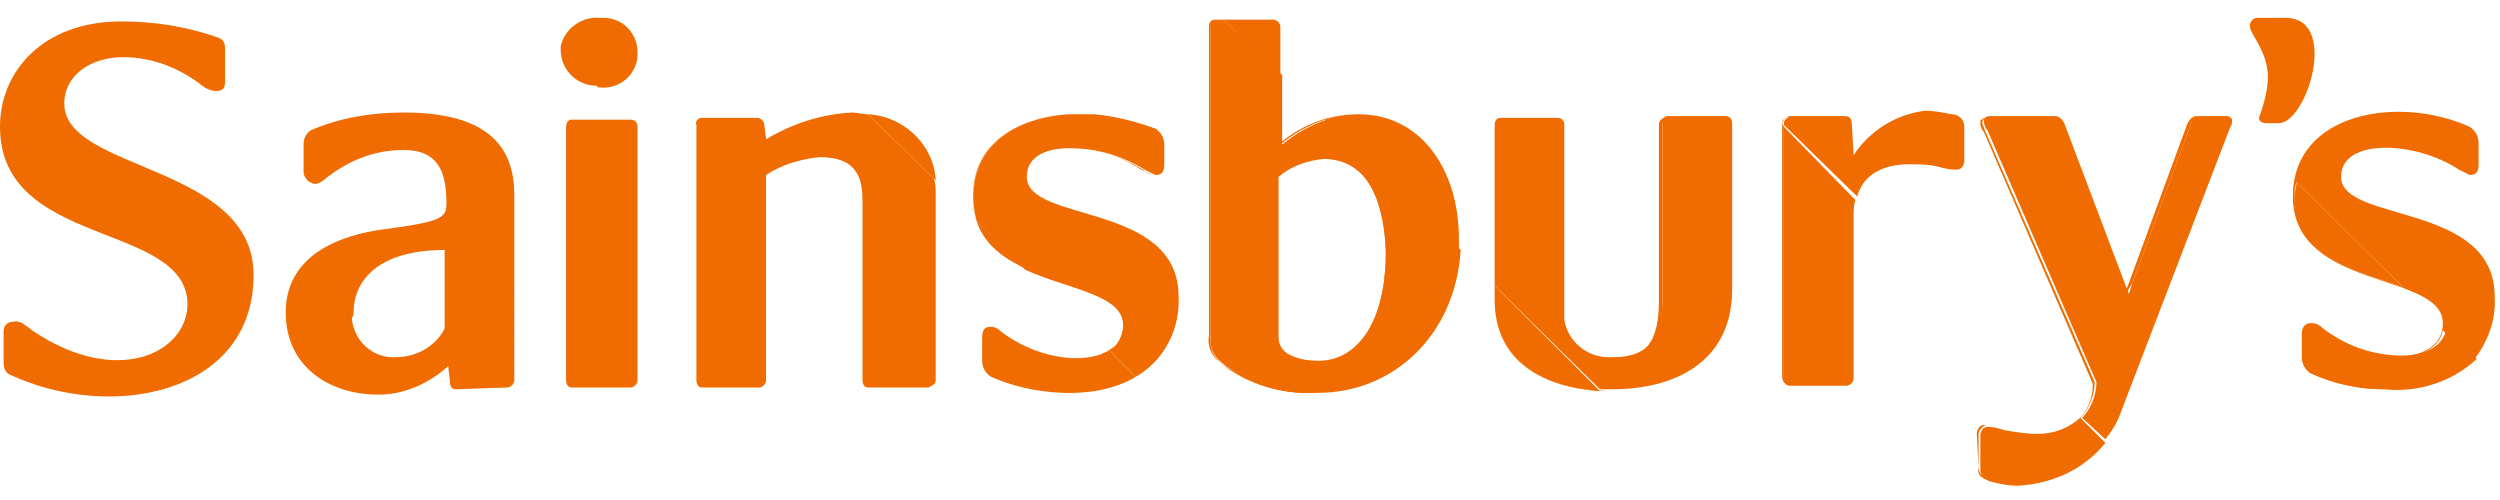
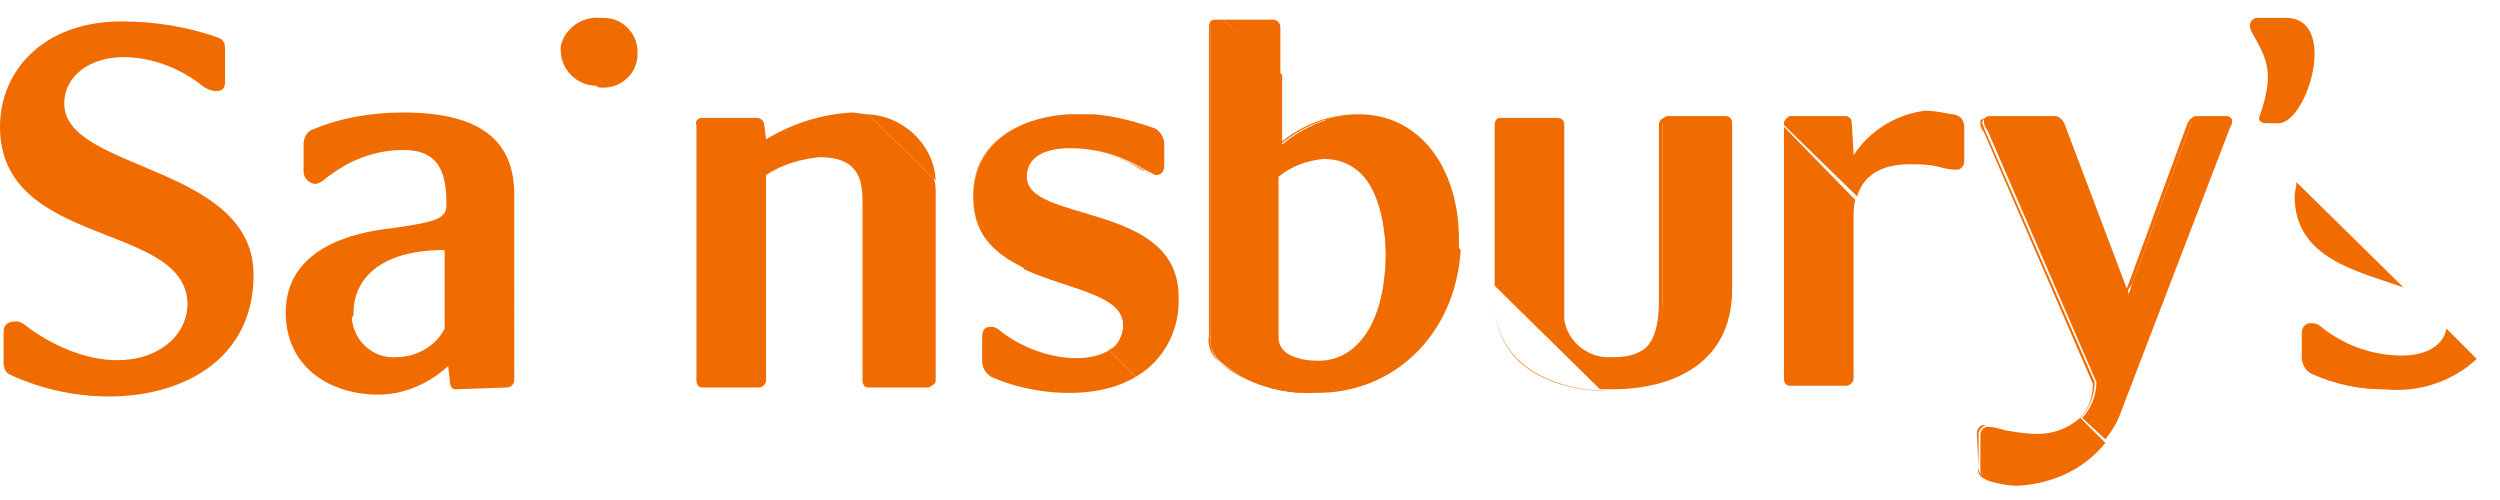
<svg xmlns="http://www.w3.org/2000/svg" xml:space="preserve" style="enable-background:new 0 0 140 28;" viewBox="0 0 140 28" y="0px" x="0px" id="Layer_1" version="1.1">
  <style type="text/css">
	.st0{fill:none;}
	.st1{fill:#F06C00;}
</style>
-   <path d="M77.6,14.2c0-1.4-0.3-5.3-3.3-5.3c-0.9,0.1-1.8,0.4-2.5,1v9c0,0.4,0.2,0.7,0.5,0.9c0.5,0.3,1.1,0.4,1.7,0.4  C76.1,20.2,77.6,18,77.6,14.2z" class="st0" />
  <path d="M24.9,18.4V14c-3.7,0-5.1,1.7-5.1,3.5c-0.1,1.3,0.8,2.4,2.1,2.5c0.1,0,0.2,0,0.3,0  C23.3,20.1,24.4,19.4,24.9,18.4z" class="st0" />
  <path d="M116.5,23.4c0.5-0.5,0.8-1.3,0.8-2l-6.1-14c-0.1-0.2-0.1-0.3-0.2-0.5c0-0.1,0.1-0.3,0.2-0.3c0,0,0,0,0.1,0h-0.1  c-0.1,0-0.3,0.1-0.3,0.2c0,0,0,0,0,0.1c0,0.2,0.1,0.4,0.2,0.5l6.1,14.1c0,1.8-1.4,2.8-3.1,2.8C115,24.3,115.9,24,116.5,23.4z" class="st1" />
  <path d="M110.8,26.2v-1.9c0-0.2,0.2-0.4,0.4-0.5h-0.1c-0.2,0-0.4,0.2-0.4,0.5L110.8,26.2c-0.1,0.4,0.2,0.6,0.6,0.7  c0.5,0.1,0.9,0.2,1.4,0.2l0,0c-0.4,0-0.9,0-1.3-0.2C111.1,26.8,110.8,26.5,110.8,26.2z" class="st1" />
  <path d="M90.3,21.9L90.3,21.9c-0.2,0-0.5,0-0.7,0c-3.1-0.2-5.9-1.6-5.9-5.1V16V7c0-0.2,0.1-0.4,0.3-0.4c0,0,0,0,0,0h0  c-0.2,0-0.3,0.2-0.3,0.4v9.8C83.7,20.5,87,21.9,90.3,21.9z" class="st1" />
-   <path d="M128.4,11c0,5.3,8.4,4.2,8.4,7.1c0,1.3-1.2,1.9-2.8,1.9c1.5,0.1,2.6-0.5,2.8-1.5l1.7,1.7c0.8-1,1.3-2.3,1.2-3.6  c0-5.3-8.6-4.1-8.6-6.7c0-2.2,4.2-2,6.6-0.4c0.2,0.1,0.4,0.2,0.6,0.3c0.3,0,0.5-0.1,0.5-0.6V8c0-0.4-0.2-0.7-0.5-0.9  C134.3,5.3,128.4,6.3,128.4,11z M134.6,16.1c-2.5-0.9-6-1.6-6.1-5.1c0-0.3,0-0.5,0.1-0.8L134.6,16.1z" class="st1" />
  <path d="M14.2,15.4c0-6.2-10.6-5.8-10.6-9.6c0-1.6,1.5-2.6,3.3-2.6c1.6,0,3.1,0.6,4.3,1.5c0.2,0.2,0.6,0.4,0.9,0.4  c0.4,0,0.5-0.2,0.5-0.5V2.7c0-0.3-0.1-0.5-0.4-0.6c-1.7-0.6-3.5-0.9-5.4-0.9C2.4,1.2,0,4,0,7.1c0,6.8,10.4,5.3,10.5,9.9  c0,2.8-4,4.7-8.7,1.5C1.4,18.2,1.2,18,0.9,18c-0.6,0-0.7,0.3-0.7,0.6v1.7c0,0.3,0.1,0.6,0.4,0.7C6.2,23.6,14.2,22.1,14.2,15.4z" class="st1" />
  <path d="M129,20v-1.3c0-0.4,0.2-0.6,0.5-0.6l0,0c-0.3,0-0.5,0.1-0.5,0.6L129,20c-0.1,0.4,0.1,0.7,0.4,0.9  c1.3,0.6,2.7,0.9,4.2,0.9c-1.4-0.1-2.8-0.4-4.1-0.9C129.2,20.8,129,20.4,129,20z" class="st1" />
  <path d="M74.2,6.7c0.6-0.2,1.2-0.3,1.8-0.3l0,0c-1.6,0-3.1,0.6-4.3,1.6v0.1C72.4,7.5,73.3,7,74.2,6.7z" class="st1" />
  <path d="M28.4,21.7c0.2,0,0.4-0.2,0.4-0.4c0,0,0,0,0,0V10.9c0-2.7-1.5-4.6-6.2-4.6c-1.8,0-3.6,0.3-5.2,1  C17.1,7.5,17,7.8,17,8.1v1.5c0,0.3,0.2,0.6,0.6,0.7c0.4,0,0.7-0.4,0.9-0.5c1.2-0.9,2.6-1.4,4.1-1.4c2,0,2.4,1.3,2.4,3  c0,0.8-0.3,1-3.2,1.4c-1.8,0.2-5.8,1-5.8,4.7c0,3,2.4,4.6,5.2,4.6c1.4,0,2.8-0.6,3.9-1.6l0.1,0.9c0,0.2,0.1,0.4,0.3,0.4L28.4,21.7z   M19.8,17.5c0-1.8,1.4-3.5,5.1-3.5v4.4c-0.5,1-1.6,1.6-2.7,1.6c-1.3,0.1-2.4-0.9-2.5-2.2C19.8,17.7,19.8,17.6,19.8,17.5z" class="st1" />
  <path d="M60.8,6.4h0.4H60.8z" class="st1" />
  <path d="M59.8,8.3c1.5,0,2.9,0.4,4.1,1.2c0.2,0.1,0.4,0.2,0.6,0.3h0.1c-0.2,0-0.4-0.1-0.6-0.3  C62.7,8.7,61.3,8.3,59.8,8.3z" class="st1" />
  <path d="M63.6,21.1l-1.5-1.5c0.5-0.3,0.9-0.8,0.9-1.4c0-1.7-3.1-2-5.5-3.1l-2.8-2.7c-0.1-0.4-0.2-0.8-0.2-1.3  c0-3,2.4-4.5,5.3-4.7c-2.9,0.2-5.4,1.7-5.3,4.7c0,5.3,8.4,4.2,8.4,7.1c0,2.3-4,2.5-6.8,0.4c-0.2-0.2-0.4-0.3-0.6-0.3  c-0.3,0-0.5,0.1-0.5,0.6v1.3c0,0.4,0.2,0.7,0.5,0.9C57.7,22.1,61.3,22.5,63.6,21.1z" class="st1" />
  <path d="M60.1,6.4L60.1,6.4z" class="st1" />
-   <path d="M35.3,21.7c0.2,0,0.4-0.2,0.4-0.4c0,0,0,0,0,0V7.1c0-0.2-0.1-0.4-0.4-0.4c0,0,0,0,0,0H32  c-0.2,0-0.3,0.2-0.3,0.4v14.2c0,0.2,0.1,0.4,0.3,0.4H35.3z" class="st1" />
  <path d="M52.4,21.3V10.9c0-0.3,0-0.6-0.1-0.9l-3.7-3.6c-0.3,0-0.6-0.1-0.9-0.1c-1.7,0.1-3.3,0.6-4.8,1.5L42.8,7  c0-0.2-0.2-0.4-0.4-0.4c0,0,0,0,0,0h-3.1c-0.2,0-0.4,0.2-0.3,0.4L39,21.3c0,0.2,0.1,0.4,0.3,0.4c0,0,0,0,0,0h3.2  c0.2,0,0.4-0.2,0.4-0.4c0,0,0,0,0,0V9.8c0.9-0.6,2-0.9,3-1c2.2,0,2.4,1.3,2.4,2.5v10c0,0.2,0.1,0.4,0.3,0.4H52  C52.2,21.6,52.4,21.5,52.4,21.3z" class="st1" />
  <path d="M33.6,4.9c1.1,0.1,2-0.7,2.1-1.7c0-0.1,0-0.2,0-0.3c0-1-0.8-1.9-1.9-1.9c-0.1,0-0.1,0-0.2,0l0,0  c-1-0.1-2,0.6-2.2,1.6c0,0.1,0,0.2,0,0.2c0,1.1,0.9,2,2,2C33.5,4.9,33.5,4.9,33.6,4.9z" class="st1" />
  <path d="M119.4,15.9l3.3-9c0.1-0.2,0.3-0.4,0.5-0.4H123c-0.2,0-0.4,0.2-0.5,0.4l-3.3,9l-0.2,0.5v0.1L119.4,15.9z" class="st1" />
  <path d="M126.5,6.6c0,0.2,0.2,0.3,0.4,0.3h0.7c1.6,0,3.4-5.9,0.4-5.9h-1.6c-0.2,0-0.4,0.2-0.4,0.4c0,0,0,0.1,0,0.1  c0,0.4,1,1.4,1,2.8C127,5,126.8,5.8,126.5,6.6z" class="st1" />
  <path d="M77.6,14.2c0,3.7-1.5,5.9-3.6,6H74C76.1,20.2,77.7,18,77.6,14.2c0.1-1.4-0.2-5.4-3.3-5.4l0,0  C77.2,8.9,77.6,12.8,77.6,14.2z" class="st1" />
  <path d="M93.1,16.7V7c0-0.2,0.1-0.4,0.3-0.4c0,0,0,0,0,0h-0.1c-0.2,0-0.4,0.1-0.4,0.4c0,0,0,0.1,0,0.1v9.7  c0,2.2-0.6,3.3-2.7,3.4h0.1C92.5,20,93.1,18.9,93.1,16.7z" class="st1" />
  <path d="M107,9.3c0.5,0,0.9,0.1,1.4,0.1c0.4,0.1,0.7,0.2,1.1,0.2l0,0c-0.4,0-0.7-0.1-1.1-0.2C108,9.4,107.5,9.3,107,9.3  z" class="st1" />
  <path d="M107.9,6.3L107.9,6.3c-1.7,0.2-3.1,1-4,2.4v0.1C104.7,7.3,106.2,6.4,107.9,6.3z" class="st1" />
  <path d="M68.3,20.3c1.5,1.2,3.4,1.8,5.4,1.7l0,0C71.7,22,69.9,21.4,68.3,20.3c-0.4-0.4-0.6-1-0.5-1.6V1.5  c0-0.2,0.1-0.4,0.3-0.4H68c-0.2,0-0.3,0.2-0.3,0.4v17.3C67.6,19.3,67.8,19.9,68.3,20.3z" class="st1" />
-   <path d="M99.8,6.9v14.2c0,0.2,0.1,0.4,0.3,0.4h0.1c-0.2,0-0.3-0.2-0.3-0.4v-14L99.8,6.9c0.1-0.2,0.2-0.4,0.4-0.4h-0.1  C100,6.6,99.8,6.7,99.8,6.9z" class="st1" />
  <path d="M52.4,10.1c-0.1-2-1.8-3.6-3.8-3.7l0,0l3.7,3.6L52.4,10.1z" class="st1" />
-   <path d="M83.7,16.8c0,3.5,2.9,4.9,5.9,5.1L83.7,16V16.8z" class="st1" />
  <path d="M68.5,1.1h-0.4c-0.2,0-0.4,0.2-0.3,0.4v17.3c-0.1,0.6,0.2,1.2,0.6,1.5c1.5,1.2,3.4,1.8,5.3,1.7h0.1  c4.2,0,7.7-3.2,8-8l-7.5-7.3c-0.9,0.3-1.8,0.8-2.5,1.4V4.2L68.5,1.1z M77.6,14.2c0,3.8-1.5,6-3.7,6h-0.1c-0.6,0-1.2-0.1-1.7-0.4  c-0.3-0.2-0.5-0.5-0.5-0.9v-9c0.7-0.6,1.6-0.9,2.5-1l0,0C77.3,8.9,77.6,12.8,77.6,14.2z" class="st1" />
  <path d="M54.5,11.1c0,0.4,0.1,0.9,0.2,1.3l2.7,2.7c2.4,1.1,5.5,1.4,5.5,3.1c0,0.6-0.3,1.2-0.8,1.4l1.5,1.5l0,0  c1.6-0.9,2.5-2.7,2.4-4.5c0-5.3-8.5-4.1-8.5-6.7c0-1.1,1-1.6,2.4-1.6c1.5,0,2.9,0.4,4.2,1.2c0.2,0.1,0.4,0.2,0.6,0.3l0,0  c0.3,0,0.5-0.1,0.5-0.6V8.1c0-0.4-0.2-0.7-0.5-0.9c-1.1-0.4-2.3-0.7-3.4-0.8h-0.4h-0.4h-0.7C56.9,6.6,54.5,8.1,54.5,11.1z" class="st1" />
  <path d="M99.9,7.1v14.1c0,0.2,0.1,0.4,0.3,0.4h3.2c0.2,0,0.4-0.2,0.4-0.4c0,0,0,0,0,0v-9c0-0.3,0-0.7,0.1-1L99.9,7.1z" class="st1" />
  <path d="M116.5,23.4c-0.7,0.6-1.5,0.9-2.4,0.9c-0.6,0-1.2-0.1-1.8-0.2c-0.3-0.1-0.7-0.2-1-0.2l0,0  c-0.2,0-0.4,0.2-0.4,0.5v1.9c0,0.3,0.2,0.6,0.7,0.7c0.4,0.1,0.9,0.2,1.3,0.2h0.1c1.9-0.1,3.7-0.9,4.9-2.4L116.5,23.4z" class="st1" />
  <path d="M83.7,7v9l5.9,5.8c0.2,0,0.5,0,0.7,0l0,0c3.3,0,6.7-1.4,6.7-5.6V6.9c0-0.2-0.1-0.4-0.4-0.4c0,0,0,0,0,0h-3.2  c-0.2,0-0.4,0.2-0.3,0.4c0,0,0,0,0,0v9.7c0,2.2-0.7,3.4-2.7,3.4h-0.1c-1.3,0.1-2.5-0.8-2.7-2.1c0-0.1,0-0.3,0-0.4l0-10.5  c0-0.2-0.1-0.4-0.4-0.4c0,0,0,0,0,0h-3.2C83.8,6.6,83.7,6.8,83.7,7C83.7,7,83.7,7,83.7,7z" class="st1" />
  <path d="M74.2,6.7l7.5,7.3c0-0.2,0-0.4,0-0.6c0-4-2.2-7-5.6-7l0,0C75.4,6.4,74.8,6.5,74.2,6.7z" class="st1" />
  <path d="M68.5,1.1l3.2,3.1V1.5c0-0.2-0.2-0.4-0.4-0.4c0,0,0,0,0,0L68.5,1.1L68.5,1.1z" class="st1" />
  <path d="M124.7,6.5h-1.5c-0.2,0-0.4,0.1-0.5,0.4l-3.3,9l-0.2,0.6v-0.1l-0.2-0.5l-3.4-9c-0.1-0.2-0.3-0.4-0.5-0.4h-3.7  c-0.1,0-0.3,0.1-0.3,0.2c0,0,0,0,0,0.1c0,0.2,0.1,0.4,0.2,0.5l6.1,14.1c0,0.7-0.3,1.5-0.8,2l1.3,1.2c0.4-0.5,0.7-1,0.9-1.6l6.1-15.9  c0.1-0.1,0.1-0.3,0.1-0.4C125,6.7,124.9,6.5,124.7,6.5C124.7,6.5,124.7,6.5,124.7,6.5z" class="st1" />
  <path d="M128.5,11c0,3.5,3.6,4.2,6.1,5.1l-6-5.9C128.6,10.5,128.5,10.7,128.5,11z" class="st1" />
  <path d="M134.1,19.9c-1.5-0.1-2.8-0.6-4-1.5c-0.2-0.2-0.4-0.3-0.6-0.3h-0.1c-0.3,0-0.5,0.2-0.5,0.6V20  c0,0.4,0.2,0.7,0.5,0.9c1.3,0.6,2.7,0.9,4.1,0.9c1.9,0.2,3.8-0.4,5.2-1.7v0l-1.7-1.7C136.8,19.5,135.6,20,134.1,19.9z" class="st1" />
  <path d="M99.9,6.9v0.1l4.1,4c0.4-1.4,1.7-1.8,2.9-1.8c0.5,0,1,0,1.5,0.1c0.4,0.1,0.7,0.2,1.1,0.2h0.1  c0.2,0,0.4-0.2,0.4-0.5V7.1c0-0.4-0.3-0.7-0.7-0.7c-0.5-0.1-1-0.2-1.5-0.2l0,0c-1.6,0.2-3.1,1.1-4,2.5V8.6l-0.1-1.7  c0-0.2-0.1-0.4-0.4-0.4c0,0,0,0,0,0h-3.1C100.1,6.6,99.9,6.7,99.9,6.9C99.9,6.9,99.9,6.9,99.9,6.9z" class="st1" />
</svg>